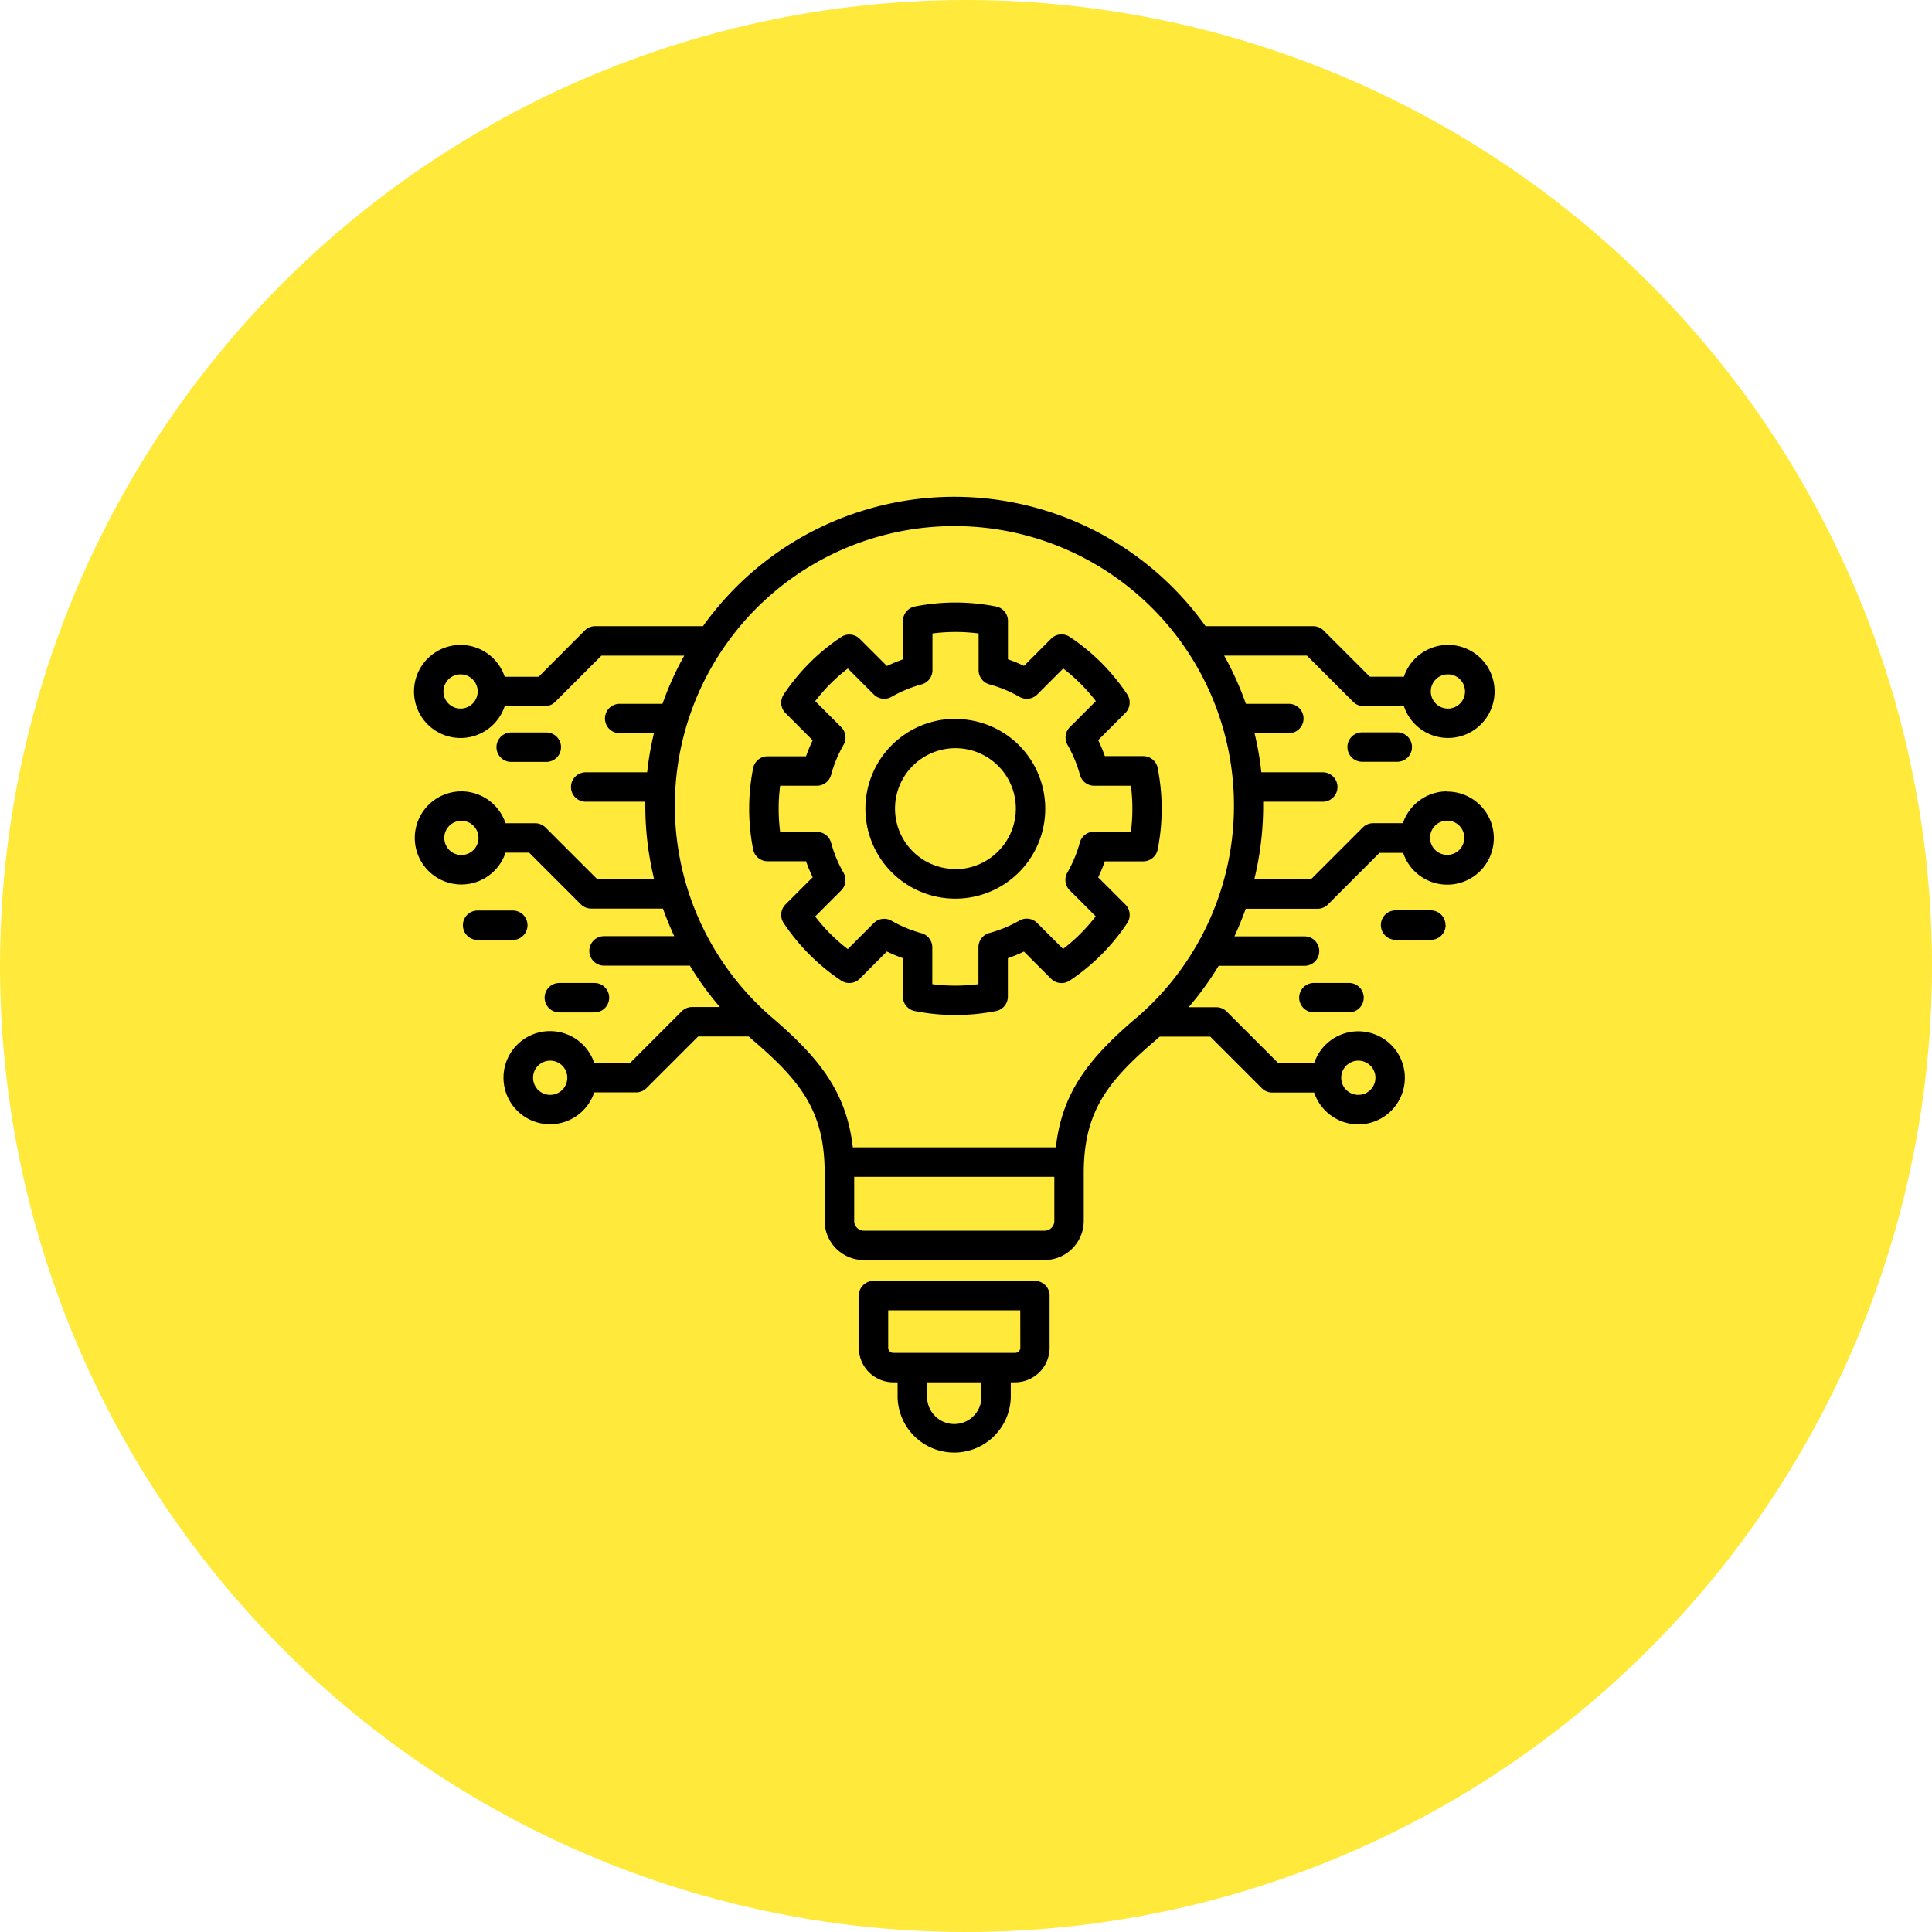
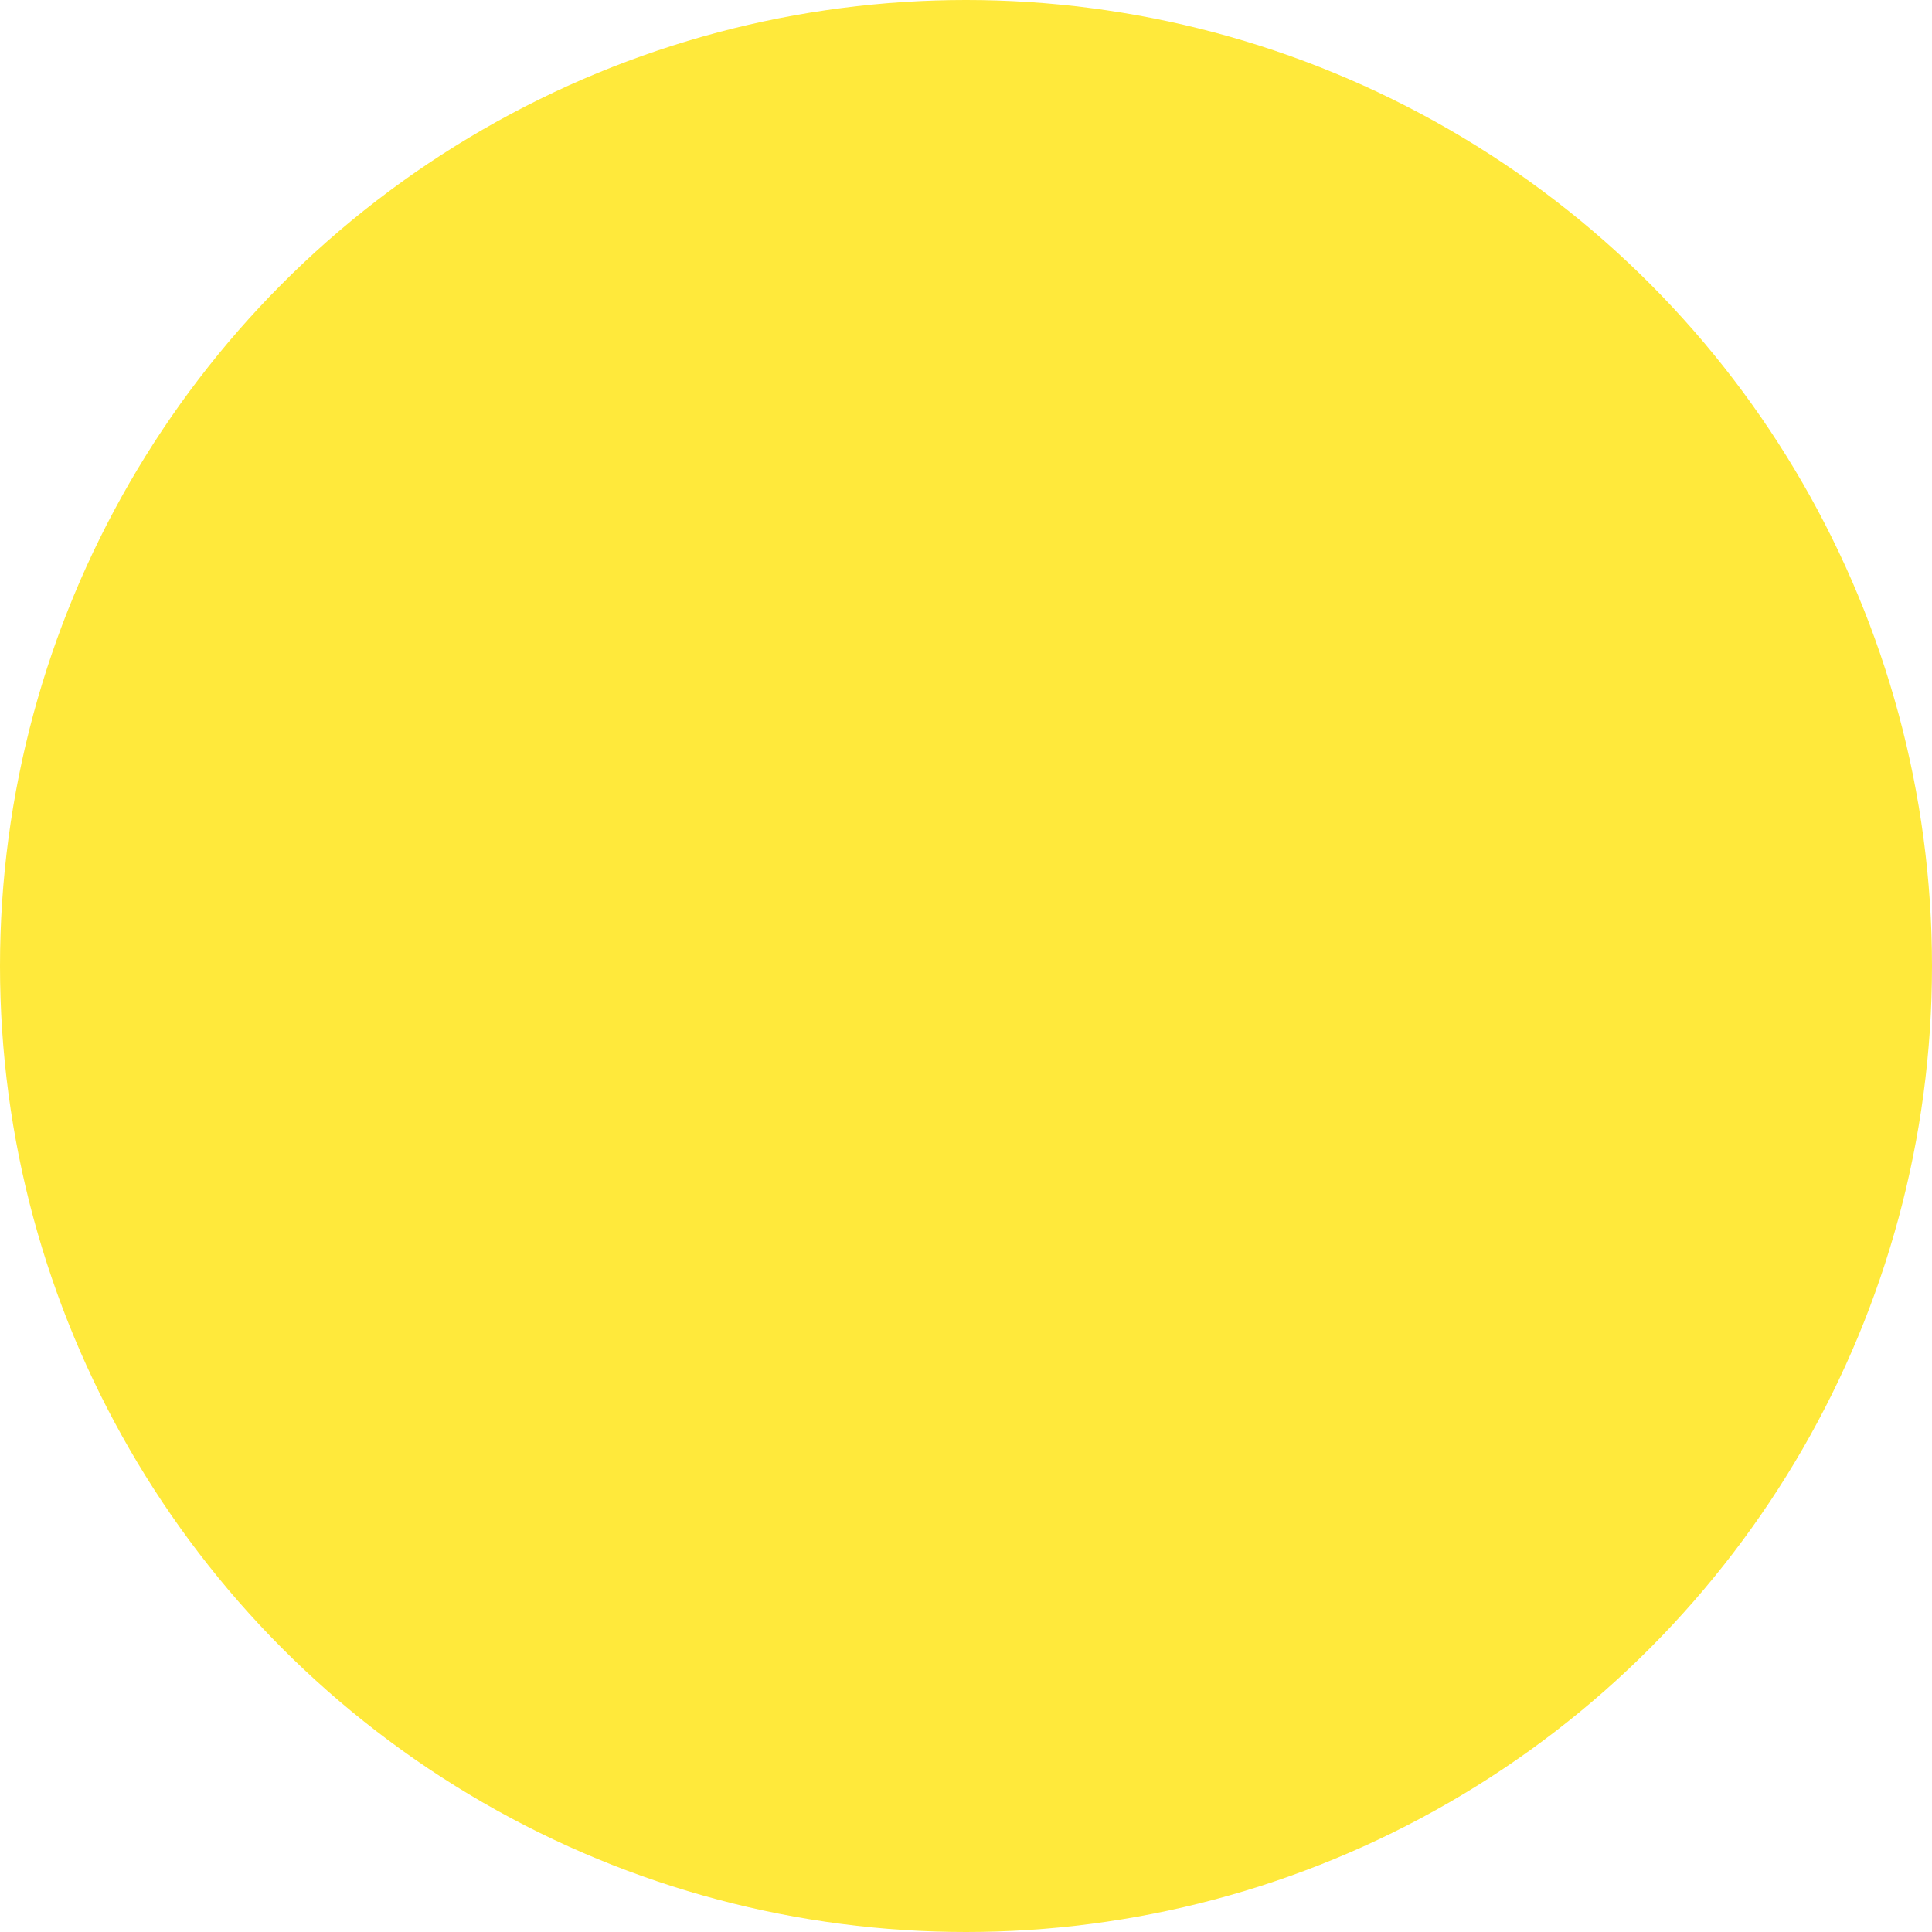
<svg xmlns="http://www.w3.org/2000/svg" width="70" height="70" viewBox="0 0 70 70">
  <g id="Group_76443" data-name="Group 76443" transform="translate(-4960 2652)">
    <circle id="Ellipse_64" data-name="Ellipse 64" cx="35" cy="35" r="35" transform="translate(4960 -2652)" fill="#ffe93b" />
-     <path id="Path_431" data-name="Path 431" d="M101.235,68.011H95.383a.533.533,0,0,0-.533.533v1.891A1.253,1.253,0,0,0,96.1,71.686h.156v.558a2.051,2.051,0,0,0,4.1,0v-.558h.156a1.253,1.253,0,0,0,1.251-1.252V68.544a.533.533,0,0,0-.533-.533Zm-1.941,4.233a.985.985,0,0,1-1.969,0v-.558h1.969Zm1.408-1.81a.188.188,0,0,1-.185.185H96.1a.188.188,0,0,1-.185-.185V69.077H100.7ZM84,58.283a.533.533,0,0,1,0-1.066h1.273a.533.533,0,1,1,0,1.066Zm-1.69-2.624H81.039a.533.533,0,1,1,0-1.067h1.274a.533.533,0,0,1,0,1.067Zm-.055-6.452a.533.533,0,0,1,0-1.066h1.273a.533.533,0,0,1,0,1.066Zm30.357,8.009a.533.533,0,0,1,0,1.066h-1.273a.533.533,0,1,1,0-1.066Zm3.552-6.941a1.689,1.689,0,0,0-1.6,1.153h-1.076a.535.535,0,0,0-.379.156l-1.869,1.87h-2.059a11.2,11.2,0,0,0,.32-2.658V50.65h2.16a.533.533,0,1,0,0-1.066h-2.226a11.085,11.085,0,0,0-.246-1.416h1.242a.533.533,0,0,0,0-1.066h-1.557a11.143,11.143,0,0,0-.787-1.746h3l1.676,1.675h0a.531.531,0,0,0,.379.156H114.6a1.686,1.686,0,1,0,0-1.066h-1.233l-1.676-1.675a.531.531,0,0,0-.377-.156h-3.9a11.185,11.185,0,0,0-18.21,0H85.3a.531.531,0,0,0-.379.156L83.25,46.122H82.02a1.686,1.686,0,1,0,0,1.066h1.452a.531.531,0,0,0,.377-.156l1.676-1.675h3a11.149,11.149,0,0,0-.787,1.745H86.186a.533.533,0,0,0,0,1.066h1.242a11.047,11.047,0,0,0-.246,1.416H84.955a.533.533,0,1,0,0,1.066h2.16V50.8h0a11.2,11.2,0,0,0,.32,2.658H85.374L83.5,51.585h0a.536.536,0,0,0-.379-.156H82.05a1.687,1.687,0,1,0,0,1.066h.856l1.87,1.871a.534.534,0,0,0,.379.156h2.6q.181.512.409,1H85.619a.533.533,0,0,0,0,1.066h3.11a11.215,11.215,0,0,0,1.088,1.5H88.812a.534.534,0,0,0-.379.156l-1.869,1.871h-1.3a1.687,1.687,0,1,0,0,1.066h1.518a.532.532,0,0,0,.377-.156l1.871-1.87h1.832l.168.149c1.75,1.5,2.583,2.6,2.583,4.8v1.732a1.42,1.42,0,0,0,1.419,1.42h6.548A1.42,1.42,0,0,0,103,65.844V64.11c0-2.2.833-3.305,2.583-4.8q.086-.073.168-.149h1.832l1.871,1.87h0a.532.532,0,0,0,.377.156h1.518a1.686,1.686,0,1,0,0-1.066h-1.3l-1.87-1.87a.532.532,0,0,0-.379-.156h-1a11.234,11.234,0,0,0,1.088-1.5H111a.533.533,0,0,0,0-1.066h-2.541q.229-.492.409-1h2.6a.535.535,0,0,0,.379-.156l1.87-1.871h.855a1.686,1.686,0,1,0,1.6-2.219Zm.03-4.24h0a.62.62,0,1,1-.62.62.62.62,0,0,1,.62-.62ZM80.421,47.275a.62.62,0,1,1,.62-.62.62.62,0,0,1-.62.62Zm.03,5.306a.62.62,0,1,1,.62-.62.62.62,0,0,1-.62.62Zm3.217,8.69a.62.62,0,1,1,.62-.619.62.62,0,0,1-.62.619Zm29.281-1.24h0a.62.62,0,1,1-.62.62.62.62,0,0,1,.62-.62Zm-11.365,6.161H95.035a.352.352,0,0,1-.352-.352v-1.6h7.251v1.6a.352.352,0,0,1-.352.352Zm3.306-7.7c-1.673,1.431-2.678,2.665-2.9,4.681H94.633c-.228-2.015-1.232-3.249-2.9-4.681a10.129,10.129,0,1,1,13.162,0Zm11.277-5.916a.62.62,0,1,1,.439-.181.619.619,0,0,1-.439.181Zm-.055,2.545a.533.533,0,0,1-.533.533H114.3a.534.534,0,1,1,0-1.068h1.273a.534.534,0,0,1,.534.535Zm-1.752-6.985a.533.533,0,0,1,0,1.066h-1.273a.533.533,0,0,1,0-1.066Zm-8.68,1.291h0a.533.533,0,0,0-.523-.429h-1.393a5.657,5.657,0,0,0-.241-.58l.985-.985a.534.534,0,0,0,.067-.673,7.471,7.471,0,0,0-2.084-2.084.534.534,0,0,0-.673.067l-.983.985a5.831,5.831,0,0,0-.581-.24V44.1a.533.533,0,0,0-.429-.523,7.588,7.588,0,0,0-2.946,0,.534.534,0,0,0-.429.523v1.392a5.784,5.784,0,0,0-.58.241l-.985-.984a.533.533,0,0,0-.673-.067,7.469,7.469,0,0,0-2.084,2.084.533.533,0,0,0,.067.673l.984.985a5.759,5.759,0,0,0-.241.58H91.545a.533.533,0,0,0-.523.429,7.588,7.588,0,0,0,0,2.946.534.534,0,0,0,.523.428h1.393a5.623,5.623,0,0,0,.241.58l-.985.985a.534.534,0,0,0-.067.673,7.472,7.472,0,0,0,2.084,2.084.533.533,0,0,0,.673-.067l.983-.985a5.729,5.729,0,0,0,.58.241v1.392a.533.533,0,0,0,.43.523,7.577,7.577,0,0,0,2.946,0,.533.533,0,0,0,.428-.523V56.32a5.715,5.715,0,0,0,.582-.241l.984.985a.533.533,0,0,0,.674.067,7.467,7.467,0,0,0,2.084-2.084.533.533,0,0,0-.067-.673l-.985-.984h0a5.671,5.671,0,0,0,.241-.58h1.392a.533.533,0,0,0,.523-.429,7.579,7.579,0,0,0,0-2.946Zm-.973,2.309h-1.334a.534.534,0,0,0-.515.393,4.634,4.634,0,0,1-.451,1.088.533.533,0,0,0,.084.642l.943.943h0a6.414,6.414,0,0,1-1.182,1.182l-.943-.943a.533.533,0,0,0-.642-.084,4.632,4.632,0,0,1-1.089.451.533.533,0,0,0-.393.514V57.26a6.532,6.532,0,0,1-1.672,0V55.928a.533.533,0,0,0-.393-.514,4.655,4.655,0,0,1-1.085-.451.533.533,0,0,0-.642.084l-.942.943h0a6.387,6.387,0,0,1-1.182-1.182l.943-.943a.533.533,0,0,0,.084-.642,4.612,4.612,0,0,1-.45-1.087.534.534,0,0,0-.515-.393H92a6.556,6.556,0,0,1,0-1.672h1.332a.533.533,0,0,0,.514-.393,4.656,4.656,0,0,1,.451-1.089.532.532,0,0,0-.084-.641l-.942-.943a6.361,6.361,0,0,1,1.182-1.182l.942.942a.533.533,0,0,0,.642.084,4.619,4.619,0,0,1,1.089-.451.534.534,0,0,0,.393-.514V44.553a6.531,6.531,0,0,1,1.672,0v1.332a.533.533,0,0,0,.393.514,4.641,4.641,0,0,1,1.088.451.533.533,0,0,0,.642-.084l.943-.943a6.418,6.418,0,0,1,1.182,1.182l-.943.943a.534.534,0,0,0-.084.642,4.649,4.649,0,0,1,.451,1.088.533.533,0,0,0,.514.393h1.332a6.548,6.548,0,0,1,0,1.67Zm-6.356-4.09a3.258,3.258,0,1,0,2.3.954A3.254,3.254,0,0,0,98.351,47.653Zm0,5.442a2.189,2.189,0,1,1,1.548-.641A2.19,2.19,0,0,1,98.351,53.095Z" transform="translate(4896.266 -2673.602)" />
  </g>
</svg>